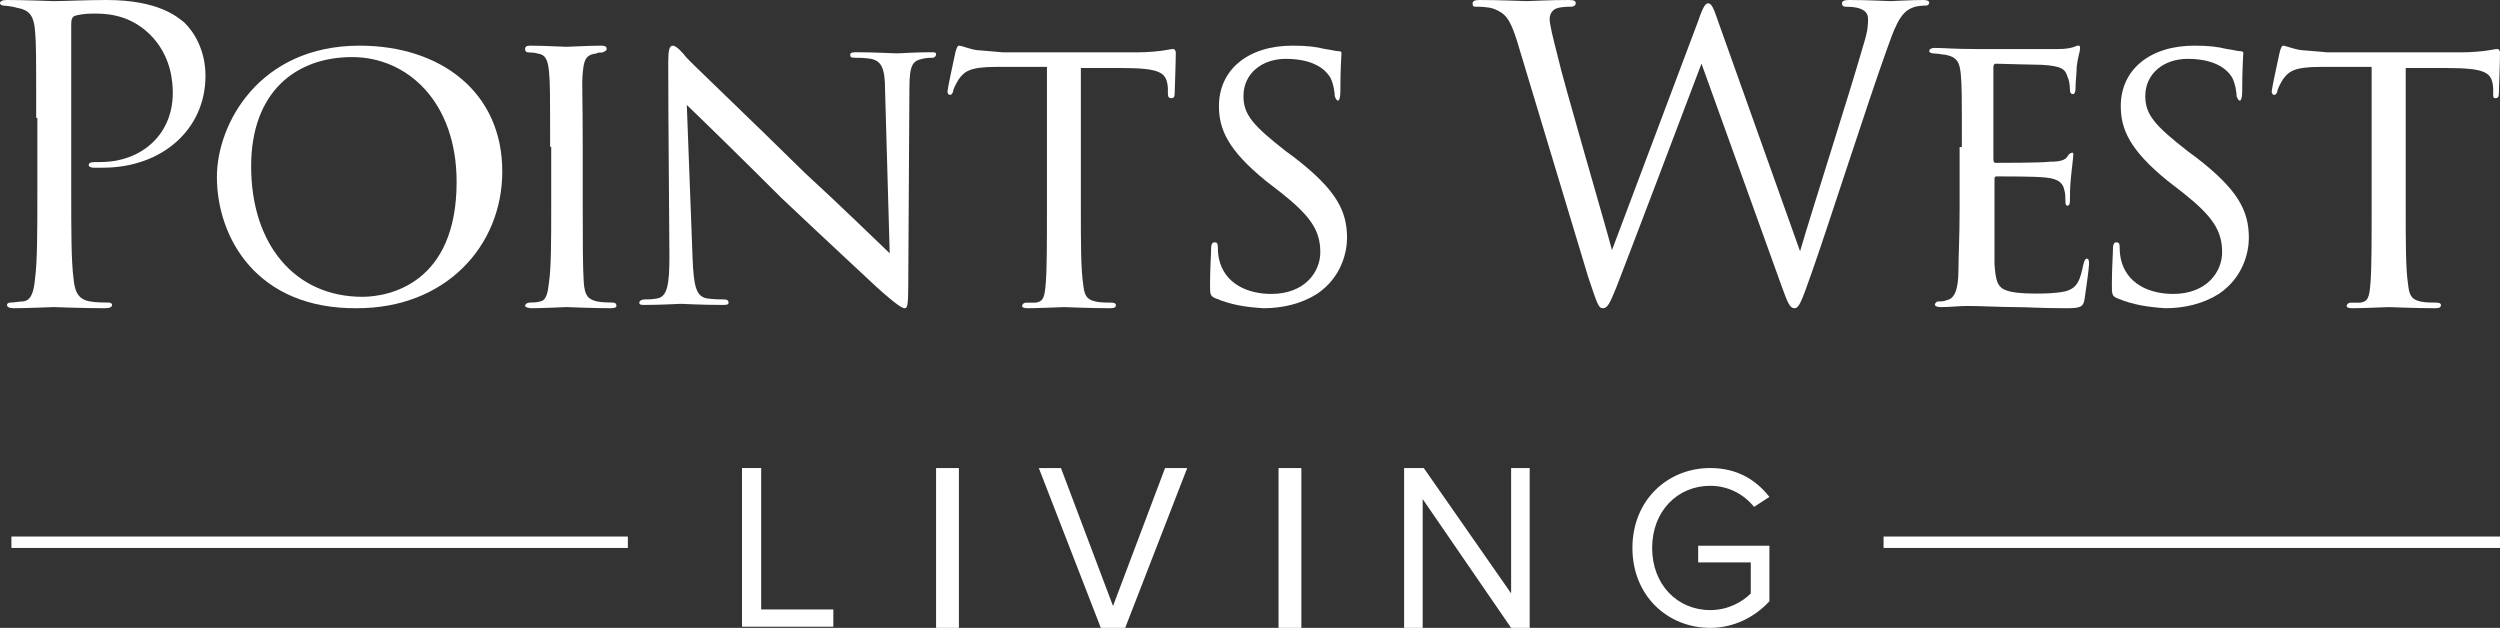
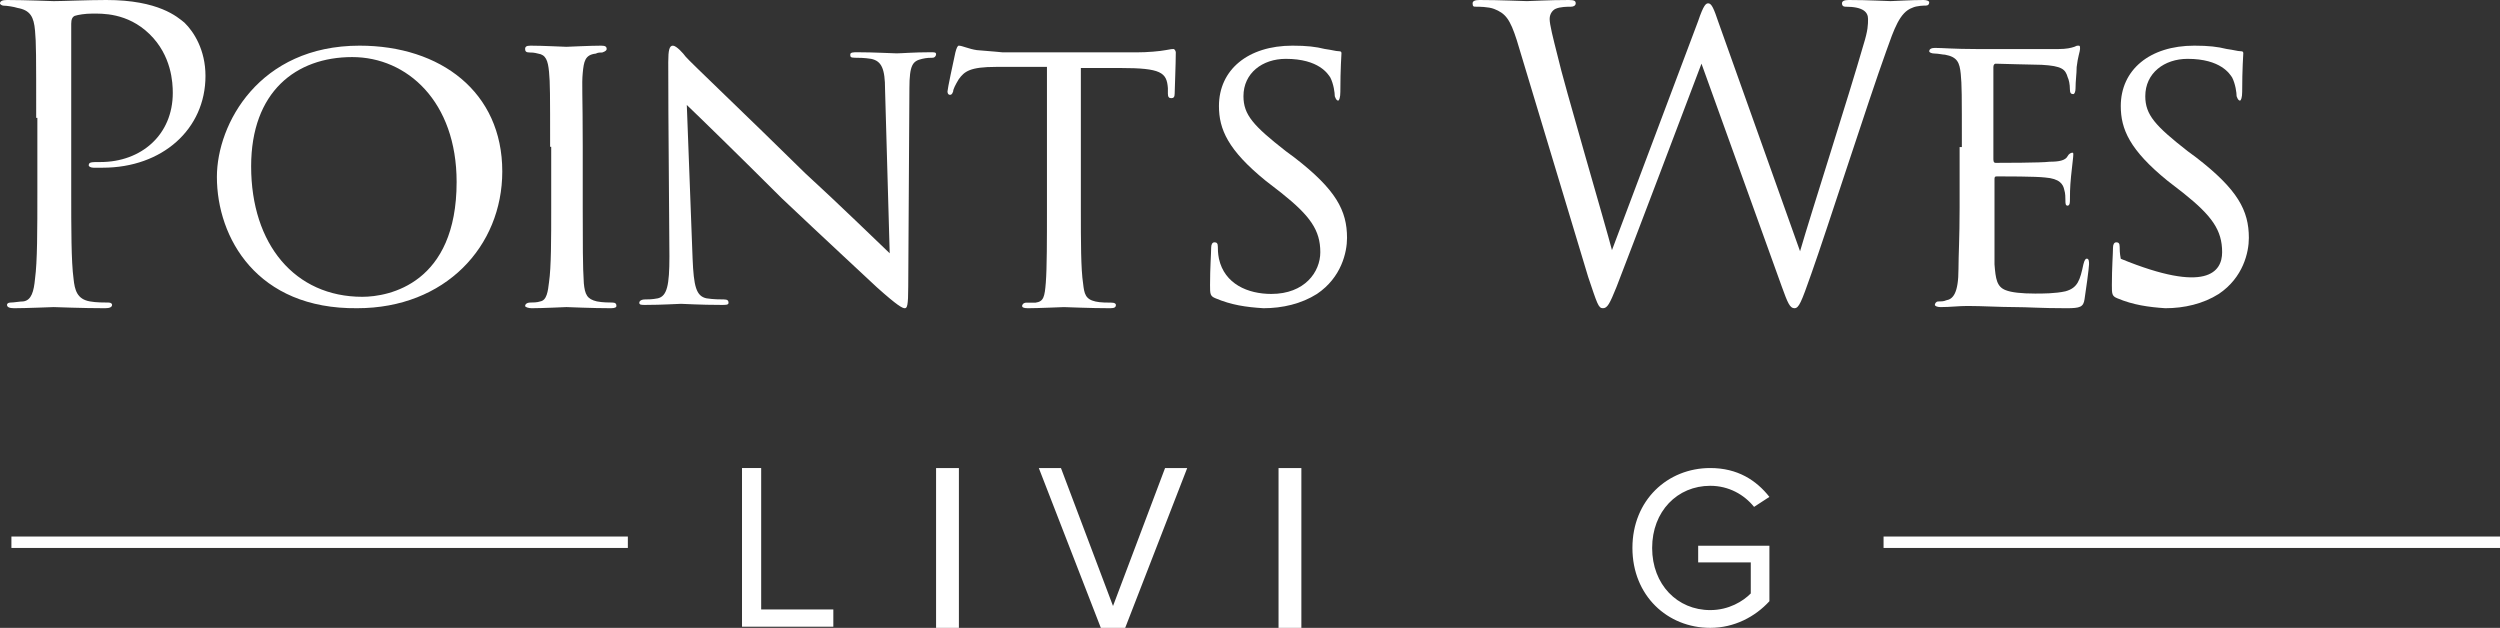
<svg xmlns="http://www.w3.org/2000/svg" width="219px" height="55px" viewBox="0 0 219 55" version="1.1">
  <rect x="0" y="0" width="219" height="55" fill="#333333" stroke="none" />
  <title>points-west-living-logo--white</title>
  <g id="Symbols" stroke="none" stroke-width="1" fill="none" fill-rule="evenodd">
    <g id="Footer" transform="translate(-150, -71)" fill="#FFFFFF" fill-rule="nonzero">
      <g id="points-west-living-logo--white" transform="translate(150, 71)">
        <g id="Group" transform="translate(-0, -0)">
          <path d="M3.17,10.324 C3.17,4.765 3.17,3.772 3.068,2.68 C2.966,1.489 2.659,0.893 1.534,0.695 C1.227,0.596 0.614,0.496 0.307,0.496 C0.205,0.496 -9.9475983e-14,0.397 -9.9475983e-14,0.298 C-9.9475983e-14,0.099 0.205,5.32907052e-15 0.614,5.32907052e-15 C2.25,5.32907052e-15 4.5,0.099 4.705,0.099 C5.523,0.099 7.67,5.32907052e-15 9.307,5.32907052e-15 C13.909,5.32907052e-15 15.545,1.489 16.159,1.985 C16.977,2.779 18,4.368 18,6.651 C18,11.316 14.216,14.691 9,14.691 C8.795,14.691 8.386,14.691 8.182,14.691 C7.977,14.691 7.773,14.592 7.773,14.493 C7.773,14.195 7.977,14.195 8.795,14.195 C12.375,14.195 15.136,11.812 15.136,8.14 C15.136,7.246 15.034,4.864 13.091,2.978 C11.148,1.092 8.898,1.191 8.08,1.191 C7.466,1.191 6.852,1.29 6.545,1.39 C6.341,1.489 6.239,1.688 6.239,2.085 L6.239,16.676 C6.239,20.051 6.239,22.93 6.443,24.419 C6.545,25.412 6.75,26.206 7.875,26.404 C8.386,26.504 9.205,26.504 9.511,26.504 C9.716,26.504 9.818,26.603 9.818,26.702 C9.818,26.901 9.614,27 9.205,27 C7.159,27 4.909,26.901 4.705,26.901 C4.602,26.901 2.25,27 1.227,27 C0.818,27 0.614,26.901 0.614,26.702 C0.614,26.603 0.716,26.504 0.92,26.504 C1.227,26.504 1.739,26.404 2.045,26.404 C2.761,26.305 2.966,25.511 3.068,24.419 C3.273,22.93 3.273,20.151 3.273,16.676 L3.273,10.324 L3.17,10.324 Z" id="Path" />
          <path d="M19,15.499 C19,10.861 22.7,4 31.5,4 C38.6,4 44,8.059 44,15.016 C44,21.587 39,26.999 31.3,26.999 C22.5,27.096 19,20.814 19,15.499 Z M40,15.94 C40,8.907 35.672,5 30.852,5 C25.934,5 22,8.028 22,14.572 C22,21.409 25.836,26 31.738,26 C34.098,26 40,24.828 40,15.94 Z" id="Shape" />
          <path d="M48.19,12.861 C48.19,8.182 48.19,7.286 48.095,6.29 C48,5.294 47.81,4.797 47.143,4.697 C46.762,4.597 46.571,4.597 46.381,4.597 C46.095,4.597 46,4.498 46,4.299 C46,4.1 46.095,4 46.476,4 C47.524,4 49.429,4.1 49.619,4.1 C49.714,4.1 51.714,4 52.667,4 C53.048,4 53.143,4.1 53.143,4.299 C53.143,4.398 53.048,4.498 52.762,4.597 C52.571,4.597 52.381,4.597 52.19,4.697 C51.238,4.797 51.143,5.394 51.048,6.39 C50.952,7.385 51.048,8.182 51.048,12.861 L51.048,18.238 C51.048,21.026 51.048,23.515 51.143,24.81 C51.238,25.805 51.429,26.203 52.286,26.403 C52.762,26.502 53.429,26.502 53.619,26.502 C53.905,26.502 54,26.602 54,26.801 C54,26.9 53.905,27 53.524,27 C51.81,27 49.81,26.9 49.619,26.9 C49.524,26.9 47.524,27 46.571,27 C46.286,27 46,26.9 46,26.801 C46,26.701 46.095,26.502 46.476,26.502 C46.667,26.502 47.048,26.502 47.333,26.403 C47.905,26.303 48,25.506 48.095,24.71 C48.286,23.416 48.286,20.926 48.286,18.238 L48.286,12.861 L48.19,12.861 Z" id="Path" />
          <path d="M58.539,5.444 C58.539,4.385 58.641,4 58.945,4 C59.25,4 59.859,4.674 60.062,4.962 C60.367,5.347 65.445,10.159 70.523,15.163 C73.367,17.762 77.023,21.322 77.938,22.188 L77.531,7.849 C77.531,6.021 77.227,5.347 76.312,5.155 C75.703,5.059 75.195,5.059 74.891,5.059 C74.484,5.059 74.484,4.962 74.484,4.77 C74.484,4.577 74.789,4.577 75.094,4.577 C76.617,4.577 78.141,4.674 78.547,4.674 C78.953,4.674 80.07,4.577 81.492,4.577 C81.898,4.577 82,4.577 82,4.77 C82,4.866 81.898,5.059 81.695,5.059 C81.492,5.059 81.188,5.059 80.781,5.155 C79.969,5.347 79.664,5.636 79.664,7.753 L79.562,25.075 C79.562,26.808 79.461,27 79.258,27 C79.055,27 78.648,26.808 76.82,25.172 C76.719,25.075 71.641,20.36 68.492,17.377 C64.734,13.623 61.078,10.063 60.164,9.197 L60.672,22.669 C60.773,25.075 60.977,25.941 61.891,26.134 C62.5,26.23 63.109,26.23 63.414,26.23 C63.719,26.23 63.82,26.326 63.82,26.519 C63.82,26.711 63.617,26.711 63.211,26.711 C61.281,26.711 59.961,26.615 59.656,26.615 C59.352,26.615 58.031,26.711 56.508,26.711 C56.203,26.711 56,26.711 56,26.519 C56,26.423 56.102,26.23 56.508,26.23 C56.812,26.23 57.117,26.23 57.625,26.134 C58.438,25.941 58.641,24.979 58.641,22.477 C58.539,5.925 58.539,11.218 58.539,5.444 Z" id="Path" />
          <path d="M94.683,18.387 C94.683,21.128 94.683,23.574 94.881,24.847 C94.98,25.728 95.079,26.217 95.97,26.413 C96.366,26.511 97.059,26.511 97.356,26.511 C97.653,26.511 97.752,26.609 97.752,26.706 C97.752,26.902 97.653,27 97.257,27 C95.475,27 93.396,26.902 93.198,26.902 C93.099,26.902 90.921,27 90.03,27 C89.634,27 89.535,26.902 89.535,26.804 C89.535,26.706 89.634,26.511 89.931,26.511 C90.228,26.511 90.426,26.511 90.723,26.511 C91.416,26.413 91.515,26.021 91.614,24.749 C91.713,23.477 91.713,20.932 91.713,18.289 L91.713,5.86 C90.525,5.86 88.644,5.86 87.257,5.86 C84.98,5.86 84.485,6.251 83.99,6.936 C83.693,7.426 83.495,7.817 83.495,8.013 C83.396,8.306 83.297,8.306 83.198,8.306 C83.099,8.306 83,8.209 83,8.013 C83,7.817 83.495,5.468 83.693,4.587 C83.792,4.196 83.891,4 83.99,4 C84.287,4 84.881,4.294 85.574,4.391 C86.861,4.489 87.851,4.587 87.851,4.587 L99.535,4.587 C100.525,4.587 101.614,4.489 102.109,4.391 C102.604,4.294 102.703,4.294 102.802,4.294 C102.901,4.294 103,4.489 103,4.587 C103,5.566 102.901,7.915 102.901,8.209 C102.901,8.502 102.802,8.6 102.604,8.6 C102.406,8.6 102.307,8.502 102.307,8.209 C102.307,8.111 102.307,8.111 102.307,7.719 C102.208,6.349 101.713,5.957 98.149,5.957 C96.762,5.957 95.673,5.957 94.683,5.957 L94.683,18.387 L94.683,18.387 Z" id="Path" />
          <path d="M106.488,26.134 C106,25.941 106,25.749 106,24.979 C106,23.439 106.098,22.188 106.098,21.707 C106.098,21.418 106.195,21.226 106.39,21.226 C106.585,21.226 106.683,21.322 106.683,21.611 C106.683,21.803 106.683,22.188 106.78,22.669 C107.268,24.883 109.317,25.749 111.366,25.749 C114.293,25.749 115.659,23.824 115.659,22.092 C115.659,20.167 114.78,18.916 112.244,16.895 L110.878,15.837 C107.561,13.142 106.78,11.314 106.78,9.293 C106.78,6.117 109.317,4 113.22,4 C114.488,4 115.268,4.096 116.049,4.289 C116.732,4.385 117.024,4.481 117.22,4.481 C117.512,4.481 117.512,4.577 117.512,4.674 C117.512,4.77 117.415,6.021 117.415,8.042 C117.415,8.523 117.317,8.812 117.22,8.812 C117.122,8.812 117.024,8.715 116.927,8.427 C116.927,8.138 116.829,7.368 116.537,6.791 C116.341,6.502 115.561,5.155 112.634,5.155 C110.585,5.155 108.927,6.406 108.927,8.427 C108.927,10.063 109.805,11.025 112.634,13.238 L113.415,13.816 C117.024,16.607 118,18.435 118,20.841 C118,22.092 117.512,24.305 115.366,25.749 C114,26.615 112.341,27 110.683,27 C109.122,26.904 107.854,26.711 106.488,26.134 Z" id="Path" />
          <path d="M132.871,3.522 C132.275,1.663 131.878,1.174 130.886,0.783 C130.39,0.587 129.496,0.587 129.298,0.587 C129.099,0.587 129,0.587 129,0.293 C129,0.098 129.199,-1.77635684e-15 129.596,-1.77635684e-15 C131.481,-1.77635684e-15 133.367,0.098 133.764,0.098 C134.062,0.098 135.65,-1.77635684e-15 137.437,-1.77635684e-15 C137.933,-1.77635684e-15 138.032,0.098 138.032,0.293 C138.032,0.489 137.834,0.587 137.635,0.587 C137.337,0.587 136.643,0.587 136.246,0.783 C136.047,0.88 135.749,1.174 135.749,1.663 C135.749,2.152 136.047,3.326 136.444,4.891 C136.94,7.141 140.712,19.957 141.208,21.913 L148.752,1.859 C149.248,0.391 149.447,0.293 149.645,0.293 C149.943,0.293 150.141,0.783 150.538,1.957 L157.685,22.011 C158.677,18.587 161.953,8.413 163.243,3.913 C163.64,2.641 163.64,2.152 163.64,1.663 C163.64,1.076 163.243,0.587 161.655,0.587 C161.457,0.587 161.357,0.489 161.357,0.293 C161.357,0.098 161.556,-1.77635684e-15 161.953,-1.77635684e-15 C163.739,-1.77635684e-15 165.228,0.098 165.625,0.098 C165.824,0.098 167.412,-1.77635684e-15 168.504,-1.77635684e-15 C168.801,-1.77635684e-15 169,0.098 169,0.196 C169,0.391 168.901,0.489 168.702,0.489 C168.603,0.489 167.908,0.489 167.511,0.685 C166.419,1.076 165.923,2.543 165.228,4.5 C163.64,8.902 160.067,20.054 158.677,23.967 C157.784,26.511 157.586,27 157.189,27 C156.792,27 156.593,26.511 156.097,25.141 L149.05,5.576 C147.759,9 142.896,21.815 141.605,25.141 C141.01,26.609 140.811,27 140.414,27 C140.017,27 139.918,26.609 139.124,24.261 L132.871,3.522 Z" id="Path" />
          <path d="M171.859,12.884 C171.859,8.245 171.859,7.455 171.761,6.468 C171.662,5.481 171.465,4.987 170.38,4.79 C170.183,4.79 169.789,4.691 169.493,4.691 C169.197,4.691 169,4.592 169,4.494 C169,4.296 169.197,4.197 169.493,4.197 C170.183,4.197 171.169,4.296 173.141,4.296 C173.338,4.296 179.648,4.296 180.338,4.296 C181.028,4.296 181.423,4.197 181.718,4.099 C181.915,4 181.915,4 182.113,4 C182.211,4 182.211,4.099 182.211,4.296 C182.211,4.494 182.014,4.987 181.915,5.876 C181.915,6.468 181.817,7.06 181.817,7.751 C181.817,8.047 181.718,8.245 181.62,8.245 C181.423,8.245 181.324,8.146 181.324,7.85 C181.324,7.356 181.225,6.961 181.127,6.764 C180.93,6.073 180.634,5.777 178.859,5.678 C178.366,5.678 174.915,5.579 174.817,5.579 C174.718,5.579 174.62,5.678 174.62,5.876 L174.62,13.871 C174.62,14.069 174.62,14.266 174.817,14.266 C175.211,14.266 178.859,14.266 179.549,14.167 C180.338,14.167 180.93,14.069 181.127,13.674 C181.225,13.476 181.423,13.378 181.521,13.378 C181.62,13.378 181.62,13.378 181.62,13.575 C181.62,13.773 181.521,14.464 181.423,15.451 C181.324,16.438 181.324,17.129 181.324,17.622 C181.324,17.918 181.225,18.017 181.127,18.017 C180.93,18.017 180.93,17.82 180.93,17.524 C180.93,17.326 180.93,16.931 180.831,16.635 C180.732,16.142 180.437,15.648 179.155,15.549 C178.366,15.451 175.507,15.451 174.915,15.451 C174.718,15.451 174.718,15.549 174.718,15.747 L174.718,18.313 C174.718,19.399 174.718,22.558 174.718,23.15 C174.817,24.433 174.915,25.124 175.704,25.421 C176.197,25.618 177.085,25.717 178.268,25.717 C178.958,25.717 180.042,25.717 180.93,25.519 C182.014,25.223 182.211,24.532 182.507,23.15 C182.606,22.755 182.704,22.657 182.803,22.657 C183,22.657 183,22.953 183,23.15 C183,23.446 182.704,25.618 182.606,26.21 C182.507,26.901 182.211,27 181.028,27 C178.662,27 177.676,26.901 176.493,26.901 C175.211,26.901 173.634,26.803 172.352,26.803 C171.563,26.803 170.873,26.901 169.986,26.901 C169.69,26.901 169.493,26.803 169.493,26.704 C169.493,26.605 169.592,26.408 169.789,26.408 C169.986,26.408 170.282,26.408 170.479,26.309 C171.07,26.21 171.563,25.717 171.563,23.545 C171.563,22.361 171.662,20.88 171.662,18.215 L171.662,12.884 L171.859,12.884 Z" id="Path" />
-           <path d="M185.488,26.134 C185,25.941 185,25.749 185,24.979 C185,23.439 185.098,22.188 185.098,21.707 C185.098,21.418 185.195,21.226 185.39,21.226 C185.585,21.226 185.683,21.322 185.683,21.611 C185.683,21.803 185.683,22.188 185.78,22.669 C186.268,24.883 188.317,25.749 190.366,25.749 C193.293,25.749 194.659,23.824 194.659,22.092 C194.659,20.167 193.78,18.916 191.244,16.895 L189.878,15.837 C186.561,13.142 185.78,11.314 185.78,9.293 C185.78,6.117 188.317,4 192.22,4 C193.488,4 194.268,4.096 195.049,4.289 C195.732,4.385 196.024,4.481 196.22,4.481 C196.512,4.481 196.512,4.577 196.512,4.674 C196.512,4.77 196.415,6.021 196.415,8.042 C196.415,8.523 196.317,8.812 196.22,8.812 C196.122,8.812 196.024,8.715 195.927,8.427 C195.927,8.138 195.829,7.368 195.537,6.791 C195.341,6.502 194.561,5.155 191.634,5.155 C189.585,5.155 187.927,6.406 187.927,8.427 C187.927,10.063 188.805,11.025 191.634,13.238 L192.415,13.816 C196.024,16.607 197,18.435 197,20.841 C197,22.092 196.512,24.305 194.366,25.749 C193,26.615 191.341,27 189.683,27 C188.22,26.904 186.854,26.711 185.488,26.134 Z" id="Path" />
-           <path d="M210.741,18.387 C210.741,21.128 210.741,23.574 210.94,24.847 C211.04,25.728 211.139,26.217 212.035,26.413 C212.433,26.511 213.129,26.511 213.428,26.511 C213.726,26.511 213.826,26.609 213.826,26.706 C213.826,26.902 213.726,27 213.328,27 C211.537,27 209.448,26.902 209.249,26.902 C209.149,26.902 206.96,27 206.065,27 C205.667,27 205.567,26.902 205.567,26.804 C205.567,26.706 205.667,26.511 205.965,26.511 C206.264,26.511 206.463,26.511 206.761,26.511 C207.458,26.413 207.557,26.021 207.657,24.749 C207.756,23.477 207.756,20.932 207.756,18.289 L207.756,5.86 C206.562,5.86 204.672,5.86 203.279,5.86 C200.99,5.86 200.493,6.251 199.995,6.936 C199.697,7.426 199.498,7.817 199.498,8.013 C199.398,8.306 199.299,8.306 199.199,8.306 C199.1,8.306 199,8.209 199,8.013 C199,7.817 199.498,5.468 199.697,4.587 C199.796,4.196 199.896,4 199.995,4 C200.194,4 200.891,4.294 201.587,4.391 C202.881,4.489 203.876,4.587 203.876,4.587 L215.517,4.587 C216.512,4.587 217.607,4.489 218.104,4.391 C218.602,4.294 218.701,4.294 218.801,4.294 C218.9,4.294 219,4.489 219,4.587 C219,5.566 218.9,7.915 218.9,8.209 C218.9,8.502 218.801,8.6 218.602,8.6 C218.403,8.6 218.403,8.502 218.403,8.209 C218.403,8.111 218.403,8.111 218.403,7.719 C218.303,6.349 217.806,5.957 214.224,5.957 C212.831,5.957 211.736,5.957 210.741,5.957 L210.741,18.387 Z" id="Path" />
+           <path d="M185.488,26.134 C185,25.941 185,25.749 185,24.979 C185,23.439 185.098,22.188 185.098,21.707 C185.098,21.418 185.195,21.226 185.39,21.226 C185.585,21.226 185.683,21.322 185.683,21.611 C185.683,21.803 185.683,22.188 185.78,22.669 C193.293,25.749 194.659,23.824 194.659,22.092 C194.659,20.167 193.78,18.916 191.244,16.895 L189.878,15.837 C186.561,13.142 185.78,11.314 185.78,9.293 C185.78,6.117 188.317,4 192.22,4 C193.488,4 194.268,4.096 195.049,4.289 C195.732,4.385 196.024,4.481 196.22,4.481 C196.512,4.481 196.512,4.577 196.512,4.674 C196.512,4.77 196.415,6.021 196.415,8.042 C196.415,8.523 196.317,8.812 196.22,8.812 C196.122,8.812 196.024,8.715 195.927,8.427 C195.927,8.138 195.829,7.368 195.537,6.791 C195.341,6.502 194.561,5.155 191.634,5.155 C189.585,5.155 187.927,6.406 187.927,8.427 C187.927,10.063 188.805,11.025 191.634,13.238 L192.415,13.816 C196.024,16.607 197,18.435 197,20.841 C197,22.092 196.512,24.305 194.366,25.749 C193,26.615 191.341,27 189.683,27 C188.22,26.904 186.854,26.711 185.488,26.134 Z" id="Path" />
        </g>
        <g id="Group" transform="translate(65, 41)">
          <polygon id="Path" points="-4.08562073e-14 14 -4.08562073e-14 -1.77635684e-15 1.679 -1.77635684e-15 1.679 12.388 8 12.388 8 13.899 -4.08562073e-14 13.899" />
          <polygon id="Path" points="17 14 17 -1.77635684e-15 19 -1.77635684e-15 19 14" />
          <polygon id="Path" points="31.433 14 26 -1.77635684e-15 27.94 -1.77635684e-15 32.5 12.086 37.06 -1.77635684e-15 39 -1.77635684e-15 33.567 14" />
          <polygon id="Path" points="47 14 47 -1.77635684e-15 49 -1.77635684e-15 49 14" />
-           <polygon id="Path" points="67.374 14 59.626 2.719 59.626 14 58 14 58 -1.77635684e-15 59.722 -1.77635684e-15 67.374 10.978 67.374 -1.77635684e-15 69 -1.77635684e-15 69 14" />
          <path d="M84.816,0 C87.216,0 88.848,1.069 90,2.528 L88.656,3.403 C87.792,2.333 86.448,1.556 84.816,1.556 C81.936,1.556 79.728,3.792 79.728,7 C79.728,10.208 81.936,12.444 84.816,12.444 C86.448,12.444 87.696,11.667 88.368,10.986 L88.368,8.264 L83.76,8.264 L83.76,6.806 L90,6.806 L90,11.667 C88.752,13.028 86.928,14 84.816,14 C81.072,14 78,11.181 78,7 C78,2.819 81.072,0 84.816,0 Z" id="Path" />
        </g>
        <rect id="Rectangle" x="1" y="47" width="54" height="1" />
        <rect id="Rectangle" x="165" y="47" width="54" height="1" />
      </g>
    </g>
  </g>
</svg>